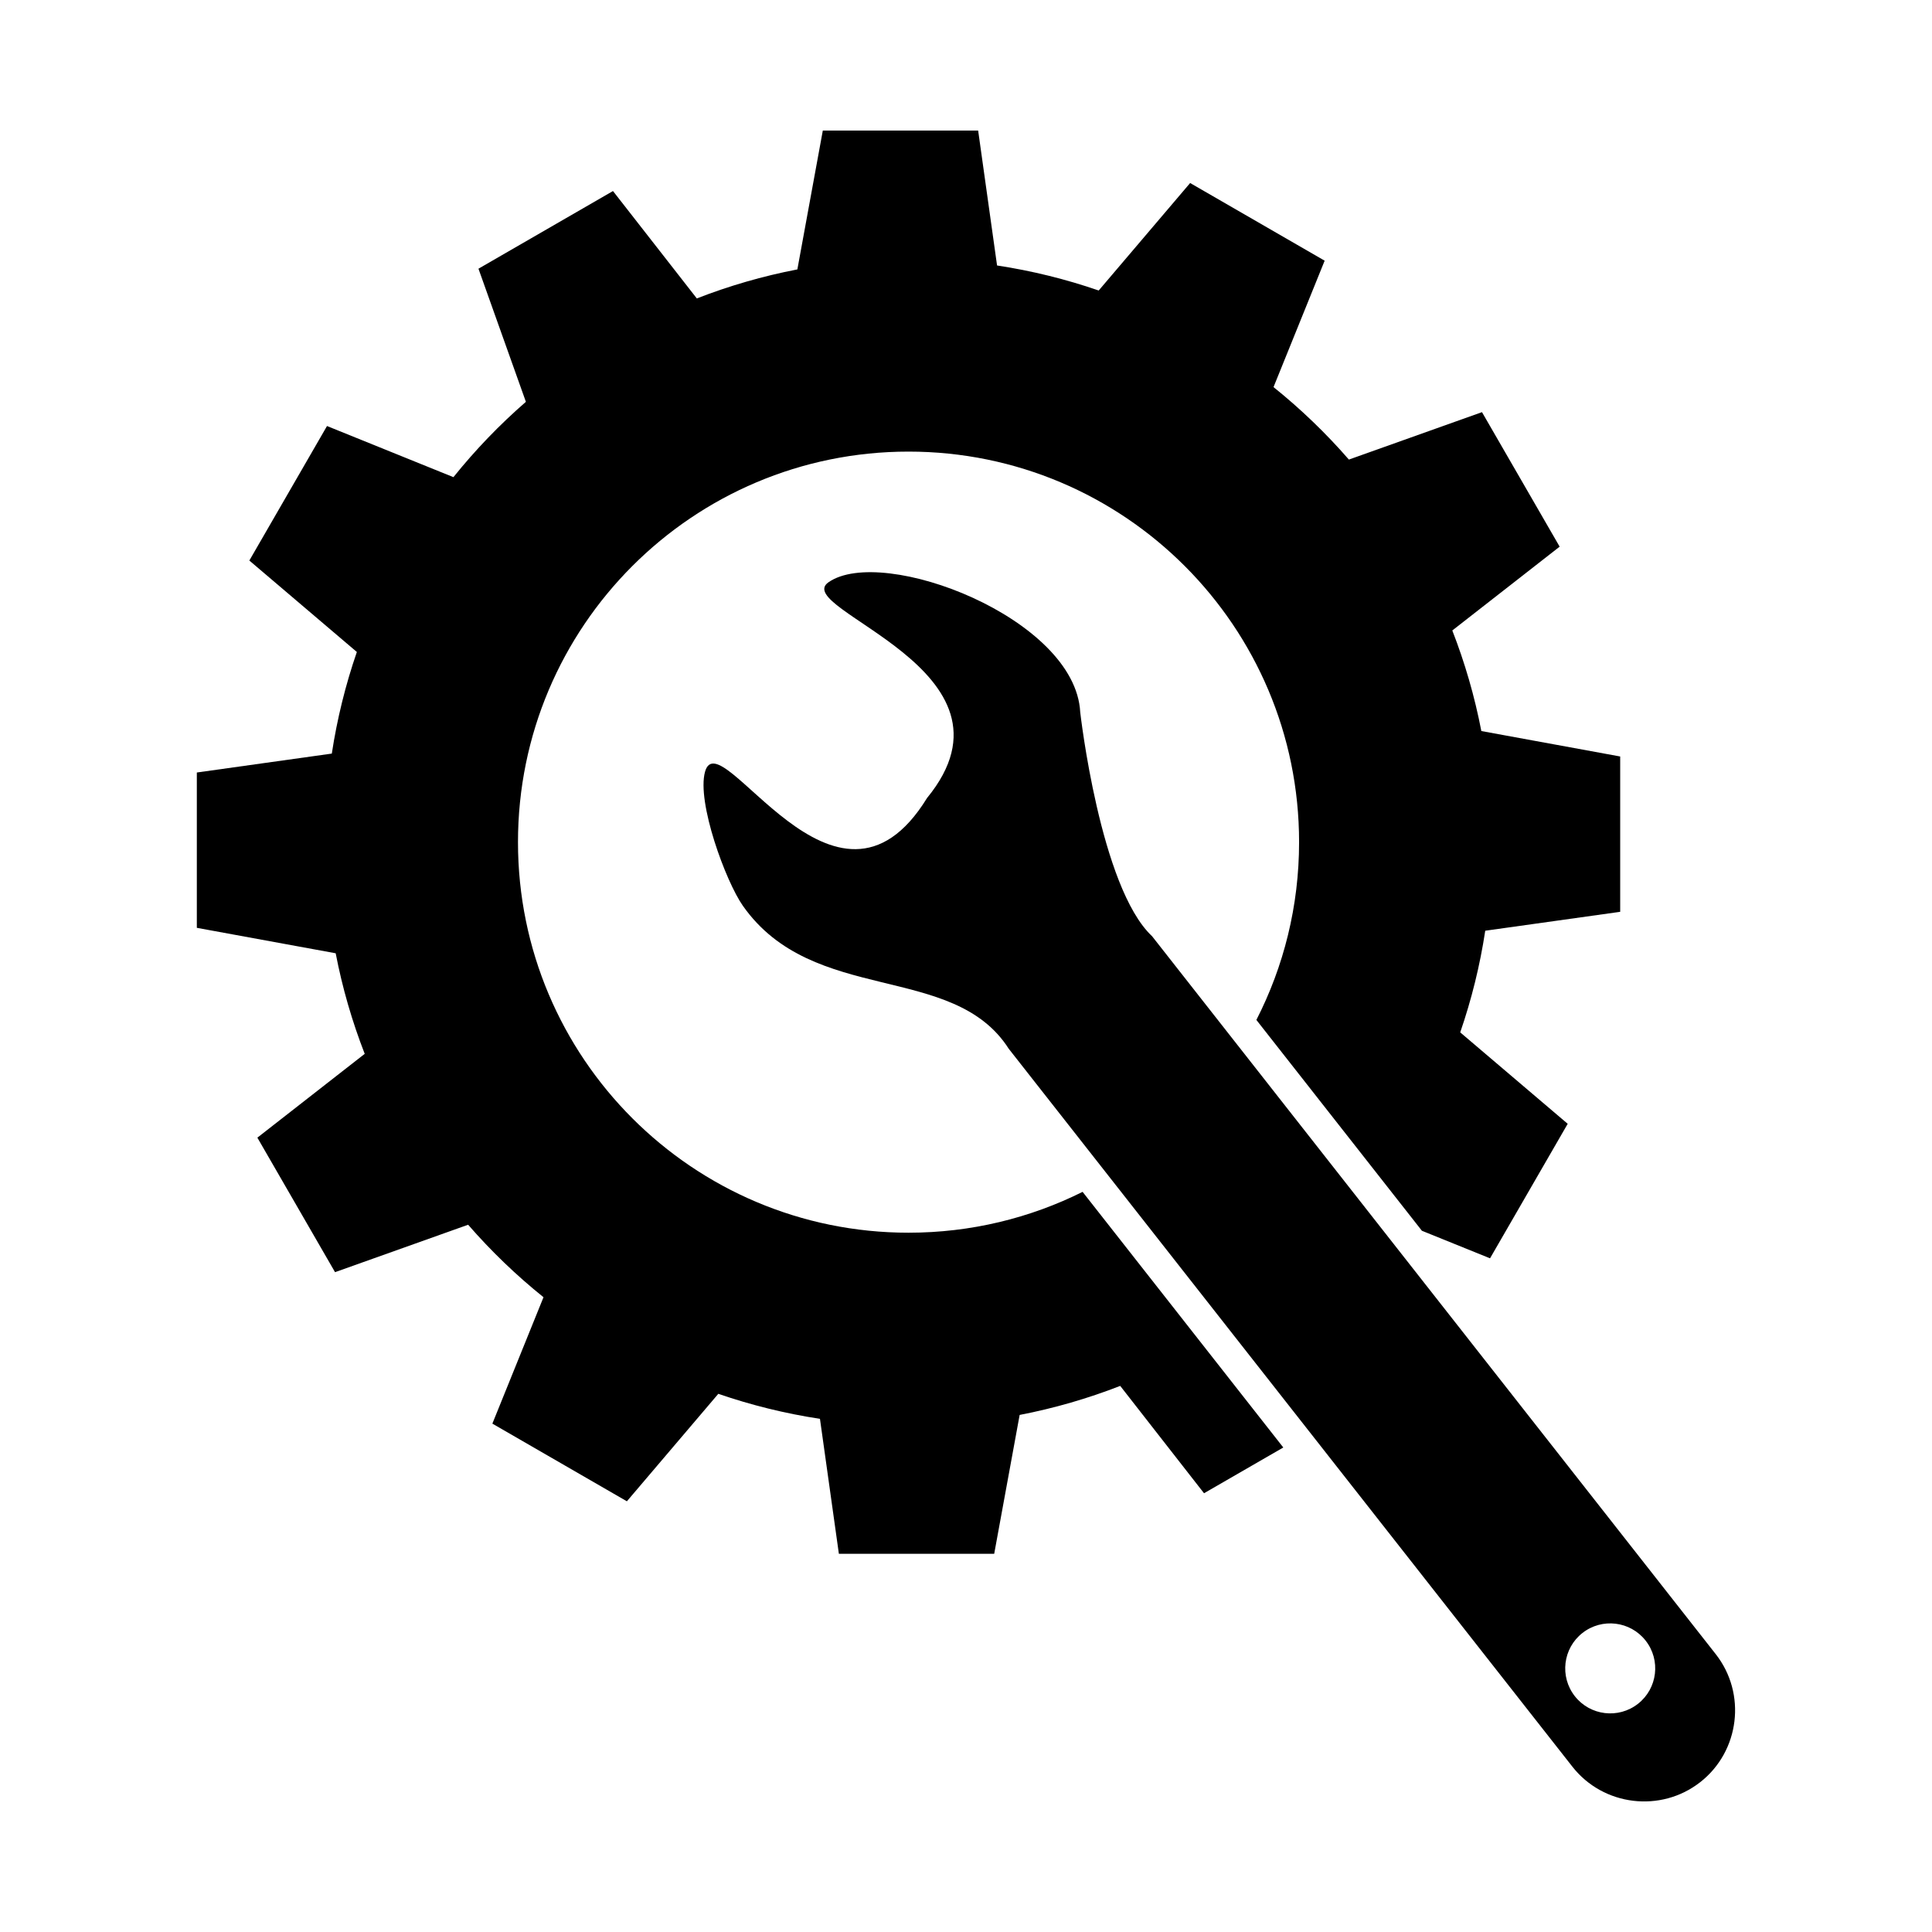
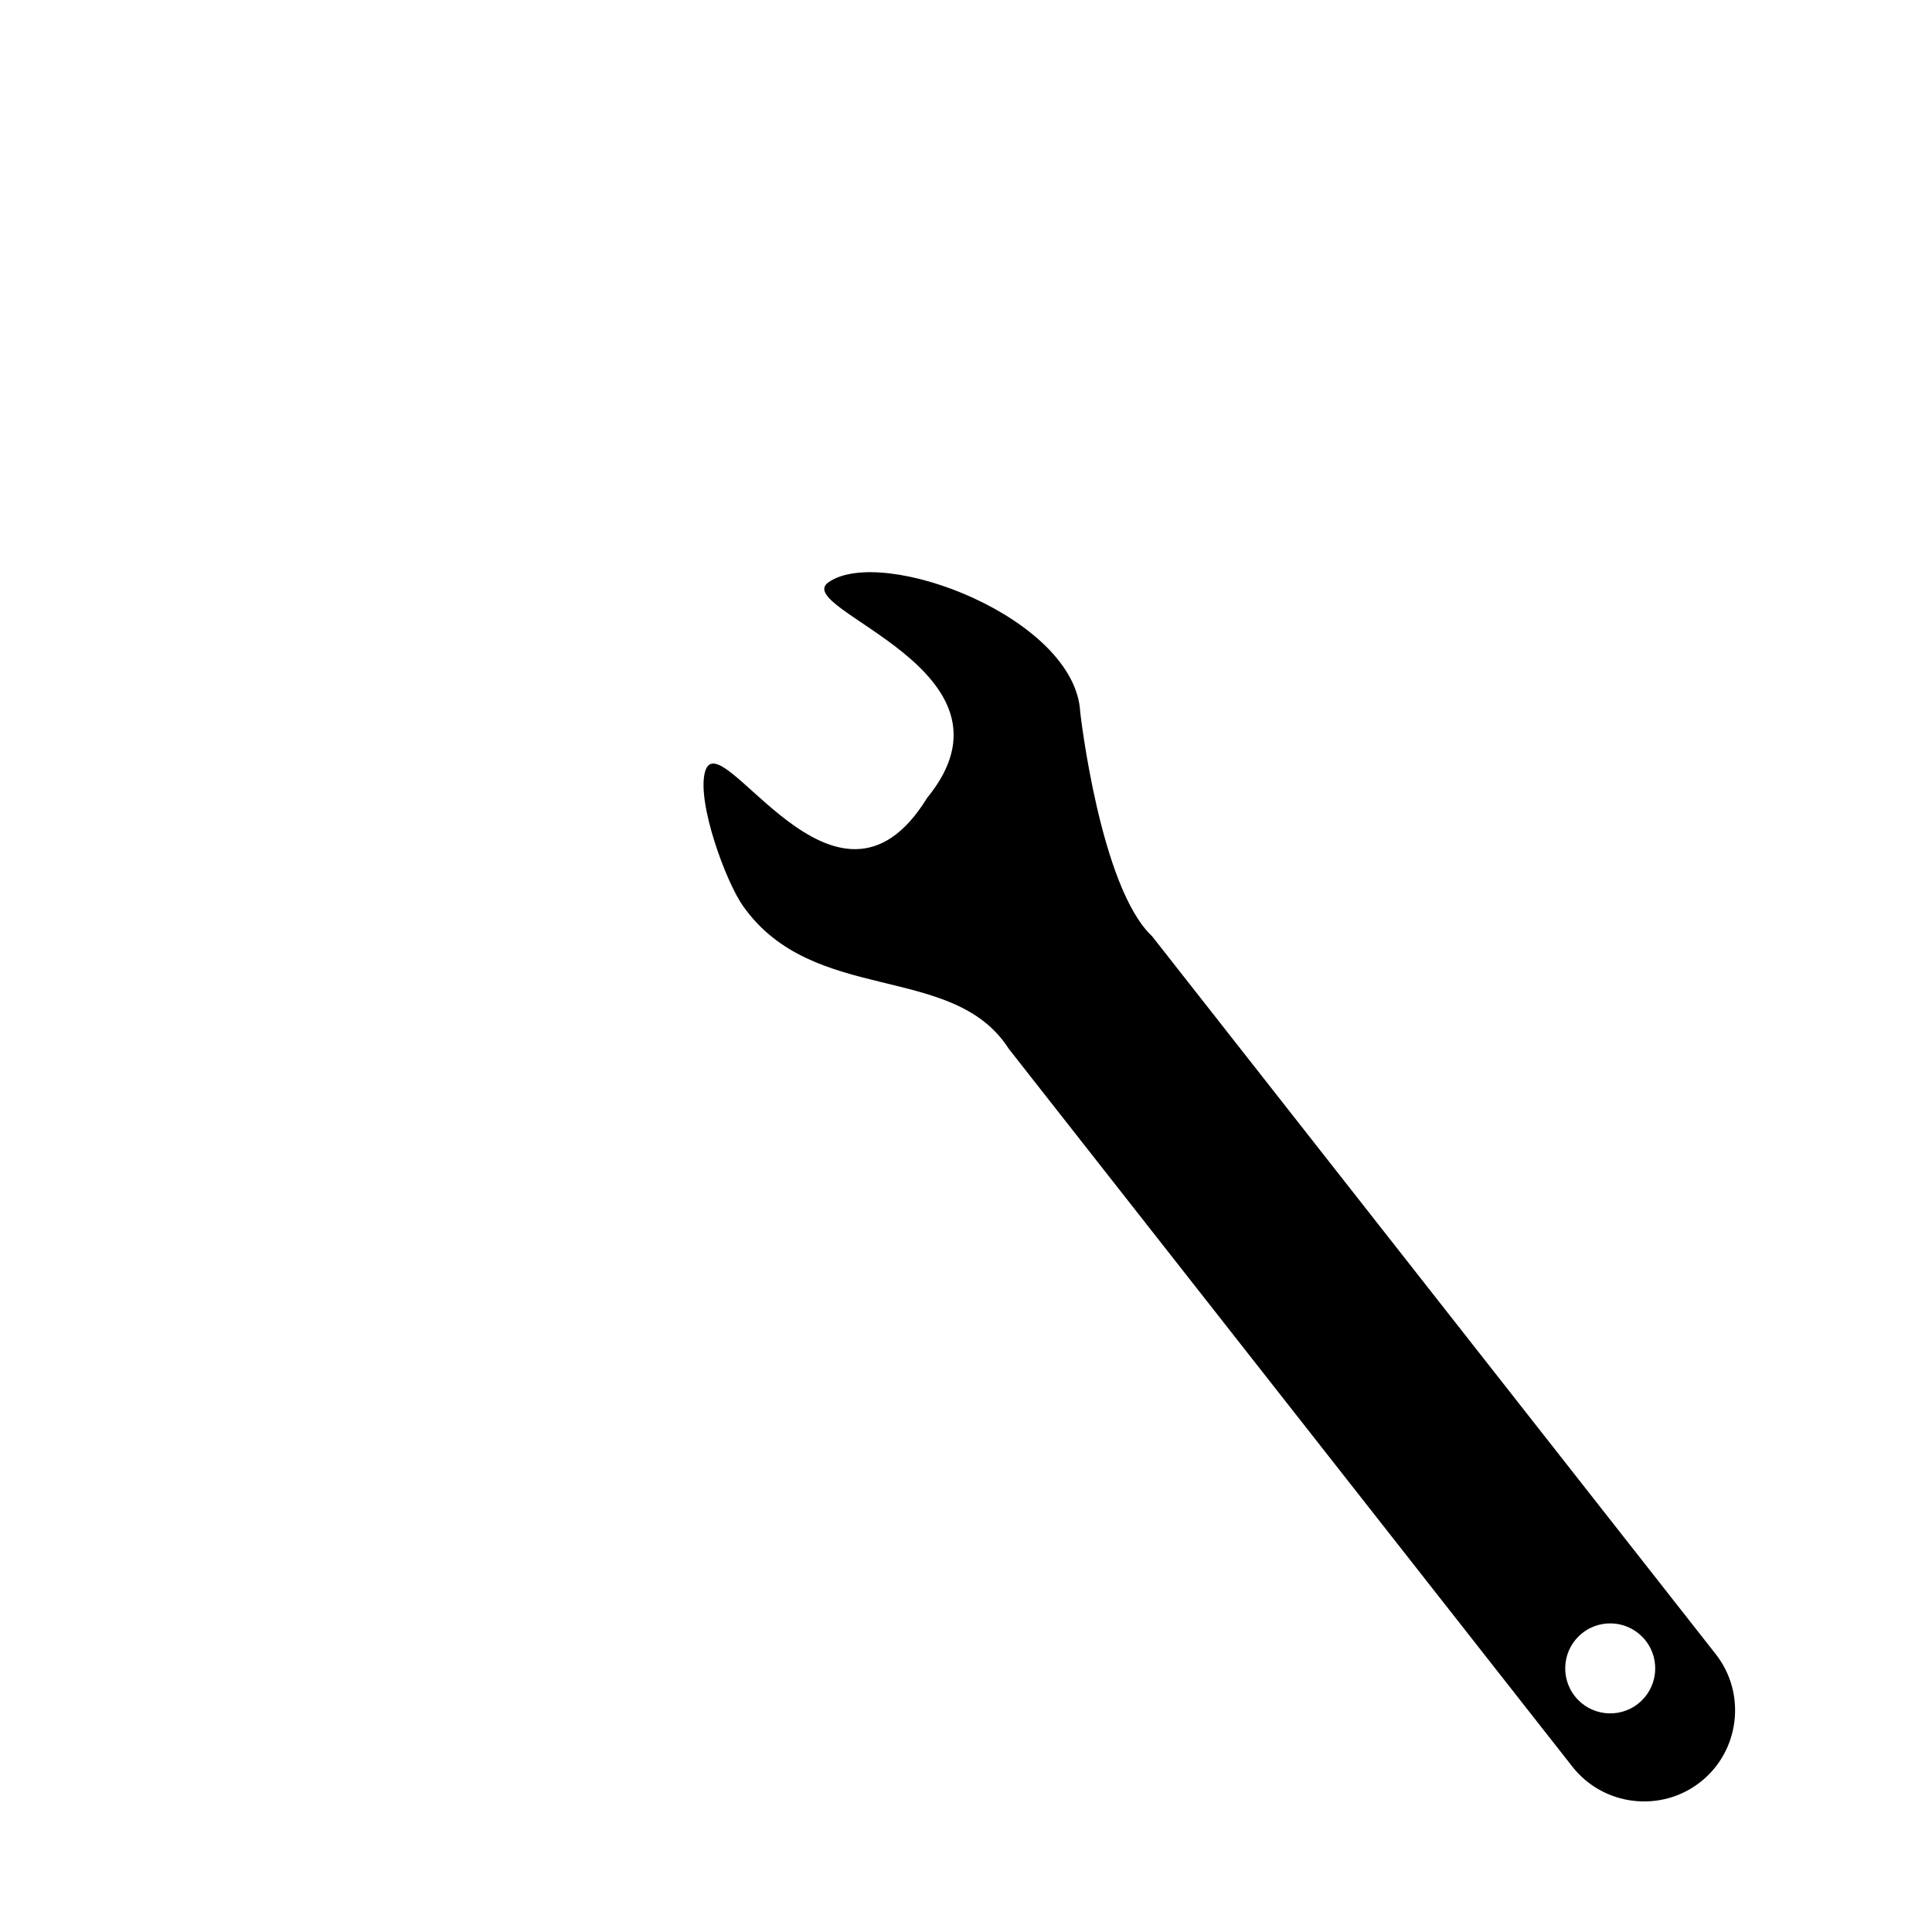
<svg xmlns="http://www.w3.org/2000/svg" fill="#000000" width="800px" height="800px" version="1.1" viewBox="144 144 512 512">
  <g fill-rule="evenodd">
    <path d="m389.67 355.49c27.84-33.973-36.422-50.031-26.094-57.195 14.34-9.953 65.422 9.48 66.695 34.453 0 0 5.254 46.449 19.047 59.367l149.37 190.25c8.203 10.445 6.367 25.707-4.082 33.906-10.445 8.203-25.707 6.367-33.906-4.082l-149.37-190.25c-14.75-23.074-51.809-11.391-70.449-37.875-4.57-6.492-12.289-27.512-10.039-35.547 3.938-14.059 34.605 46.352 58.828 6.973zm173.69 221.27c5.18-4.066 12.68-3.164 16.746 2.016 4.066 5.18 3.164 12.68-2.016 16.746-5.18 4.066-12.68 3.164-16.746-2.016-4.066-5.18-3.164-12.68 2.016-16.746z" />
-     <path d="m476.96 414.3 43.859 55.863 18.055 7.305 20.582-35.648-28.484-24.23c2.984-8.656 5.223-17.66 6.633-26.938l35.762-5.012v-41.164l-36.797-6.742c-1.773-9.203-4.367-18.109-7.695-26.652l28.449-22.211-20.582-35.648-35.273 12.57c-6.07-6.981-12.754-13.41-19.973-19.207l13.551-33.5-35.648-20.582-24.23 28.484c-8.656-2.984-17.66-5.223-26.938-6.633l-5.012-35.762h-41.164l-6.746 36.805c-9.199 1.773-18.105 4.363-26.645 7.691l-22.219-28.461-35.648 20.582 12.57 35.277c-6.981 6.07-13.41 12.75-19.203 19.965l-33.504-13.551-20.582 35.648 28.492 24.234c-2.984 8.652-5.223 17.652-6.637 26.926l-35.77 5.012v41.164l36.797 6.742c1.773 9.203 4.367 18.113 7.695 26.652l-28.449 22.211 20.582 35.648 35.273-12.57c6.07 6.981 12.754 13.41 19.973 19.207l-13.551 33.5 35.648 20.582 24.23-28.484c8.656 2.984 17.66 5.219 26.938 6.633l5.012 35.762h41.164l6.742-36.797c9.199-1.773 18.109-4.367 26.652-7.695l22.211 28.449 12.676-7.316 8.332-4.809-53.188-67.746c-13.891 6.926-29.555 10.824-46.129 10.824-57.164 0-103.5-46.34-103.5-103.5 0-57.164 46.34-103.5 103.5-103.5 57.164 0 103.5 46.34 103.5 103.5 0 16.969-4.082 32.984-11.32 47.113z" />
  </g>
</svg>